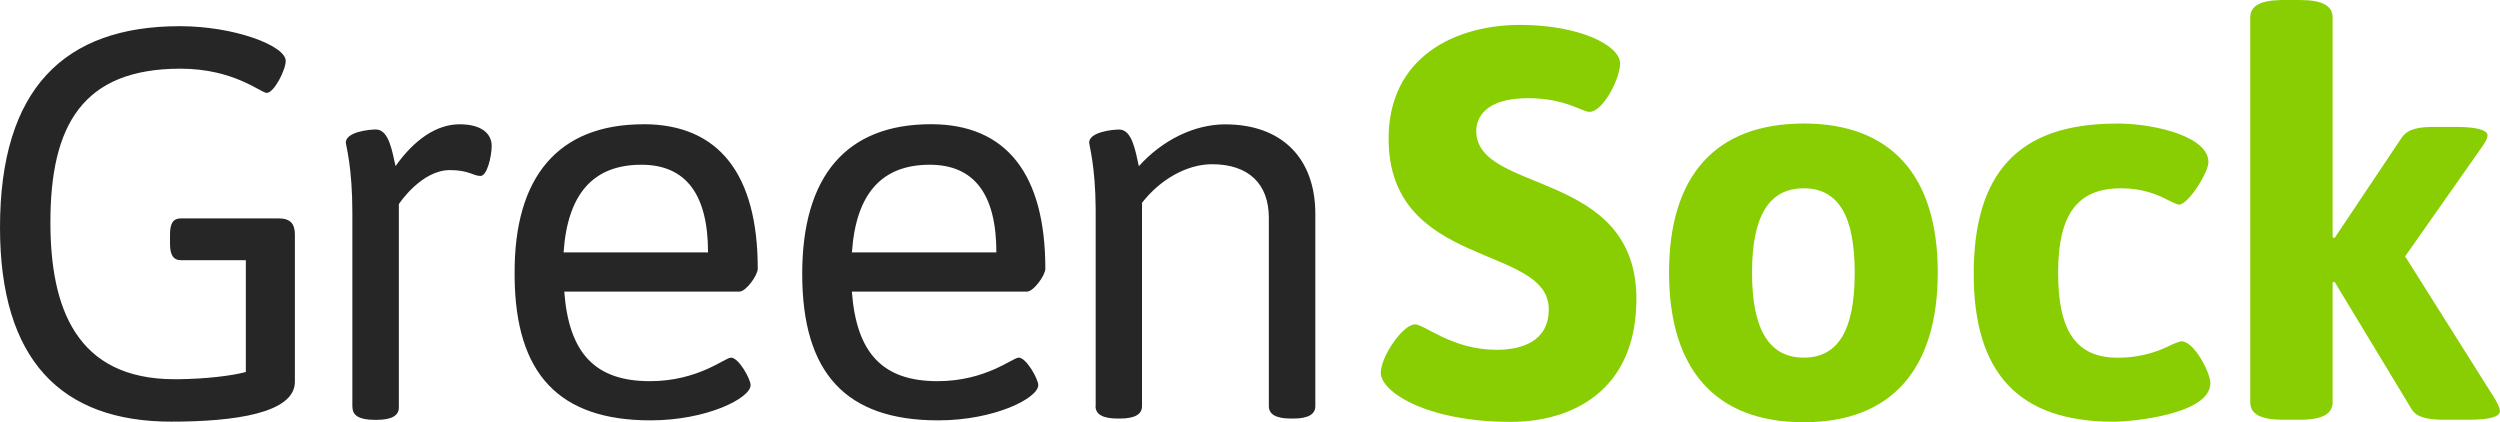
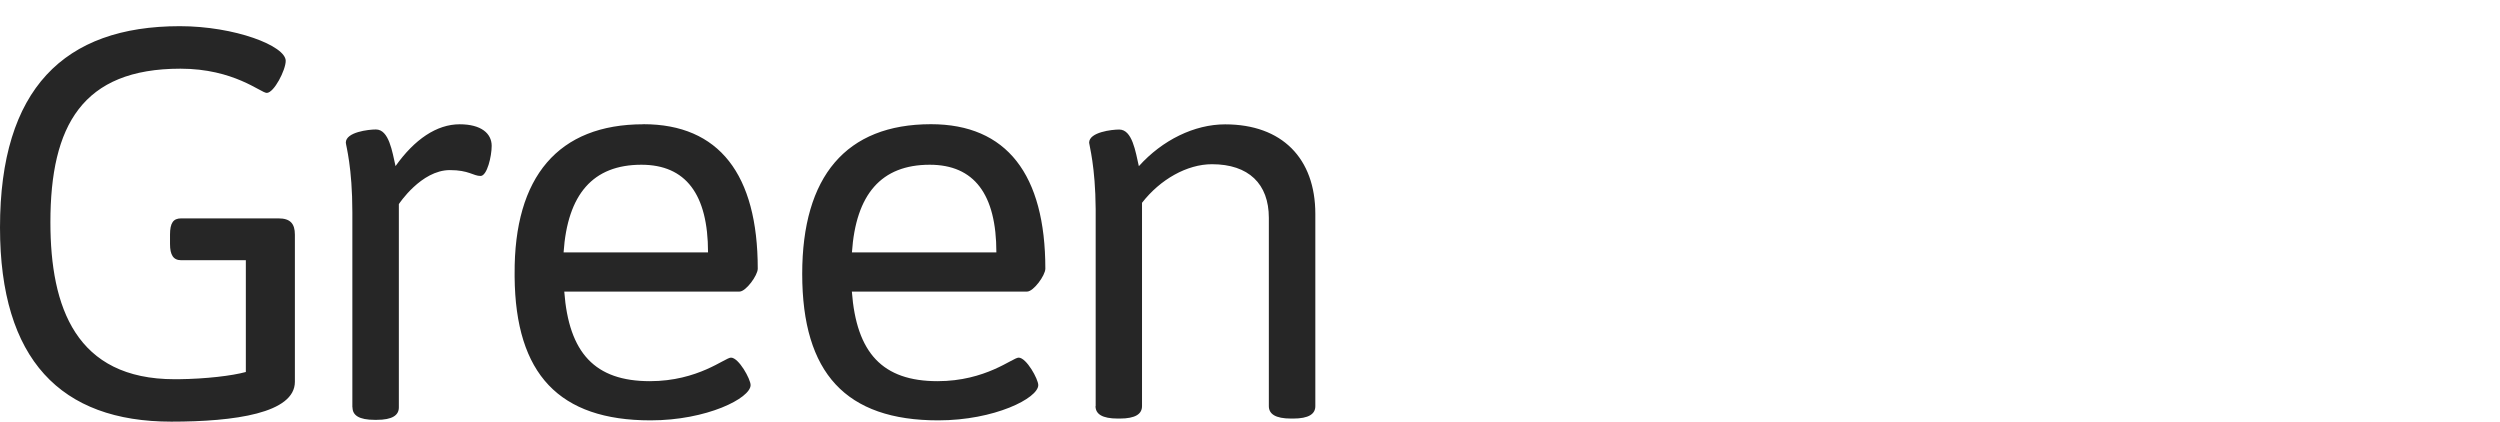
<svg xmlns="http://www.w3.org/2000/svg" id="a" viewBox="0 0 332.33 56.14">
  <path d="M23.9,3.48c7.3,0,14.08,2.61,14.08,4.61,0,1.22-1.56,4.26-2.52,4.26-.78,0-4.35-3.22-11.47-3.22-13.04,0-17.29,7.56-17.29,20.42,0,11.3,3.39,20.86,16.51,20.86h.5c3.65-.04,7.15-.46,8.97-.96v-14.86h-8.6c-1.04,0-1.48-.7-1.48-2.17v-1.22c0-1.56.43-2.17,1.48-2.17h12.95c1.56,0,2.17.7,2.17,2.17v19.55c0,4.17-8,5.3-16.43,5.3C8.08,56.05,0,47.8,0,30.24,0,11.82,8.52,3.48,23.9,3.48ZM46.84,54.14v-25.9c0-6.01-.85-8.88-.87-9.28h0c0-1.41,3.04-1.75,4-1.75,1.74,0,2.17,2.95,2.61,4.87,2.52-3.56,5.48-5.56,8.52-5.56,2.87,0,4.26,1.22,4.26,2.87,0,1.39-.61,4-1.48,4-.96,0-1.56-.78-4.08-.78-3.82,0-6.78,4.52-6.78,4.52v27.03c0,1.04-.87,1.65-2.95,1.65h-.26c-2.09,0-2.95-.61-2.95-1.65ZM85.52,16.51c10.08,0,15.21,6.69,15.21,19.21,0,.87-1.56,3.04-2.43,3.04h-23.29c.61,8.17,4.08,11.91,11.38,11.91,6.43,0,9.99-3.13,10.78-3.13,1.04,0,2.61,2.87,2.61,3.65,0,1.74-5.82,4.69-13.3,4.69-12.13,0-17.96-6.13-18.07-19.07v-.39c-.09-12.95,5.82-19.9,17.12-19.9ZM94.12,33.55c0-7.73-2.96-11.65-8.86-11.65-6.43,0-9.82,3.91-10.34,11.65h19.21ZM123.75,16.51c10.08,0,15.21,6.69,15.21,19.21,0,.87-1.56,3.04-2.43,3.04h-23.29c.61,8.17,4.08,11.91,11.39,11.91,6.43,0,9.99-3.13,10.78-3.13,1.04,0,2.61,2.87,2.61,3.65,0,1.74-5.82,4.69-13.3,4.69-12.25,0-18.08-6.26-18.08-19.47,0-12.95,5.82-19.9,17.12-19.9ZM132.45,33.55c0-7.73-2.95-11.65-8.86-11.65-6.43,0-9.82,3.91-10.34,11.65h19.21ZM145.65,53.97v-25.72s0-.46,0-.46c-.04-5.69-.85-8.43-.87-8.82h0c0-1.41,3.04-1.75,4-1.75,1.74,0,2.17,2.95,2.61,4.87,3.13-3.48,7.39-5.56,11.47-5.56,7.56,0,11.99,4.52,11.99,11.91v25.55c0,1.04-.87,1.65-2.96,1.65h-.26c-2.09,0-2.96-.61-2.96-1.65v-25.03c0-4.52-2.69-7.13-7.56-7.13-3.3,0-6.87,2-9.3,5.13v27.03c0,1.04-.87,1.65-2.96,1.65h-.26c-2.09,0-2.96-.61-2.96-1.65Z" style="fill:#262626; stroke-width:0px;" />
-   <path d="M188.07,43.11c1.3,0,4.95,3.39,10.86,3.39h.21c3.09-.05,6.74-1.06,6.74-5.39,0-8.69-21.29-5.3-21.29-22.68,0-10.86,8.86-15.12,17.47-15.12,7.82,0,13.3,2.69,13.3,5.13,0,2-2.26,6.43-4.08,6.43-.96,0-3.22-1.82-8.17-1.82-5.74,0-6.87,2.69-6.87,4.35,0,8.43,21.29,5.04,21.29,22.34,0,12.25-8.6,16.34-16.69,16.34-11.21,0-17.29-4-17.29-6.52,0-2.17,2.95-6.43,4.52-6.43ZM239.77,16.42c11.73,0,17.82,7.04,17.82,19.81s-6.08,19.9-17.82,19.9-17.9-7.04-17.9-19.9,6.17-19.81,17.9-19.81ZM246.55,36.46v-.22c0-7.39-2.09-11.21-6.78-11.21s-6.87,3.82-6.87,11.21,2.17,11.3,6.87,11.3,6.74-3.83,6.78-11.08h0ZM281.32,16.42h.31c5.18.07,11.94,1.81,11.94,5.13,0,1.39-2.69,5.65-3.91,5.65-.26,0-.7-.26-1.3-.52l-.29-.15c-1.3-.67-3.24-1.5-6.14-1.5-5.85,0-8.29,3.58-8.34,10.99v.23c0,7.56,2.26,11.3,7.91,11.3,3.48,0,5.82-1.04,7.21-1.74l.23-.1c.49-.2.84-.34,1.07-.34,1.65,0,3.82,4.17,3.82,5.56,0,4.17-10.52,5.13-12.86,5.13-12.6,0-18.6-6.43-18.6-19.64s5.74-19.99,18.95-19.99ZM299.13,2.35c0-1.54,1.26-2.32,4.27-2.35h2.25c3.13,0,4.43.78,4.43,2.35v29.2l.26.09,8.95-13.38c.85-1.18,2.27-1.38,4.35-1.39h2.86c2.78,0,4.17.43,4.17,1.13,0,.33-.23.81-.62,1.37l-10.33,14.71,11.99,19.03.3.58c.19.38.31.68.31.98,0,.7-1.3,1.13-4.17,1.13h-3.46c-2-.03-3.44-.32-4.1-1.39l-10.25-16.95-.26.09v15.9c0,1.56-1.3,2.35-4.43,2.35h-2.09c-3.13,0-4.43-.78-4.43-2.35V2.35Z" style="fill:#88ce02; stroke-width:0px;" />
</svg>